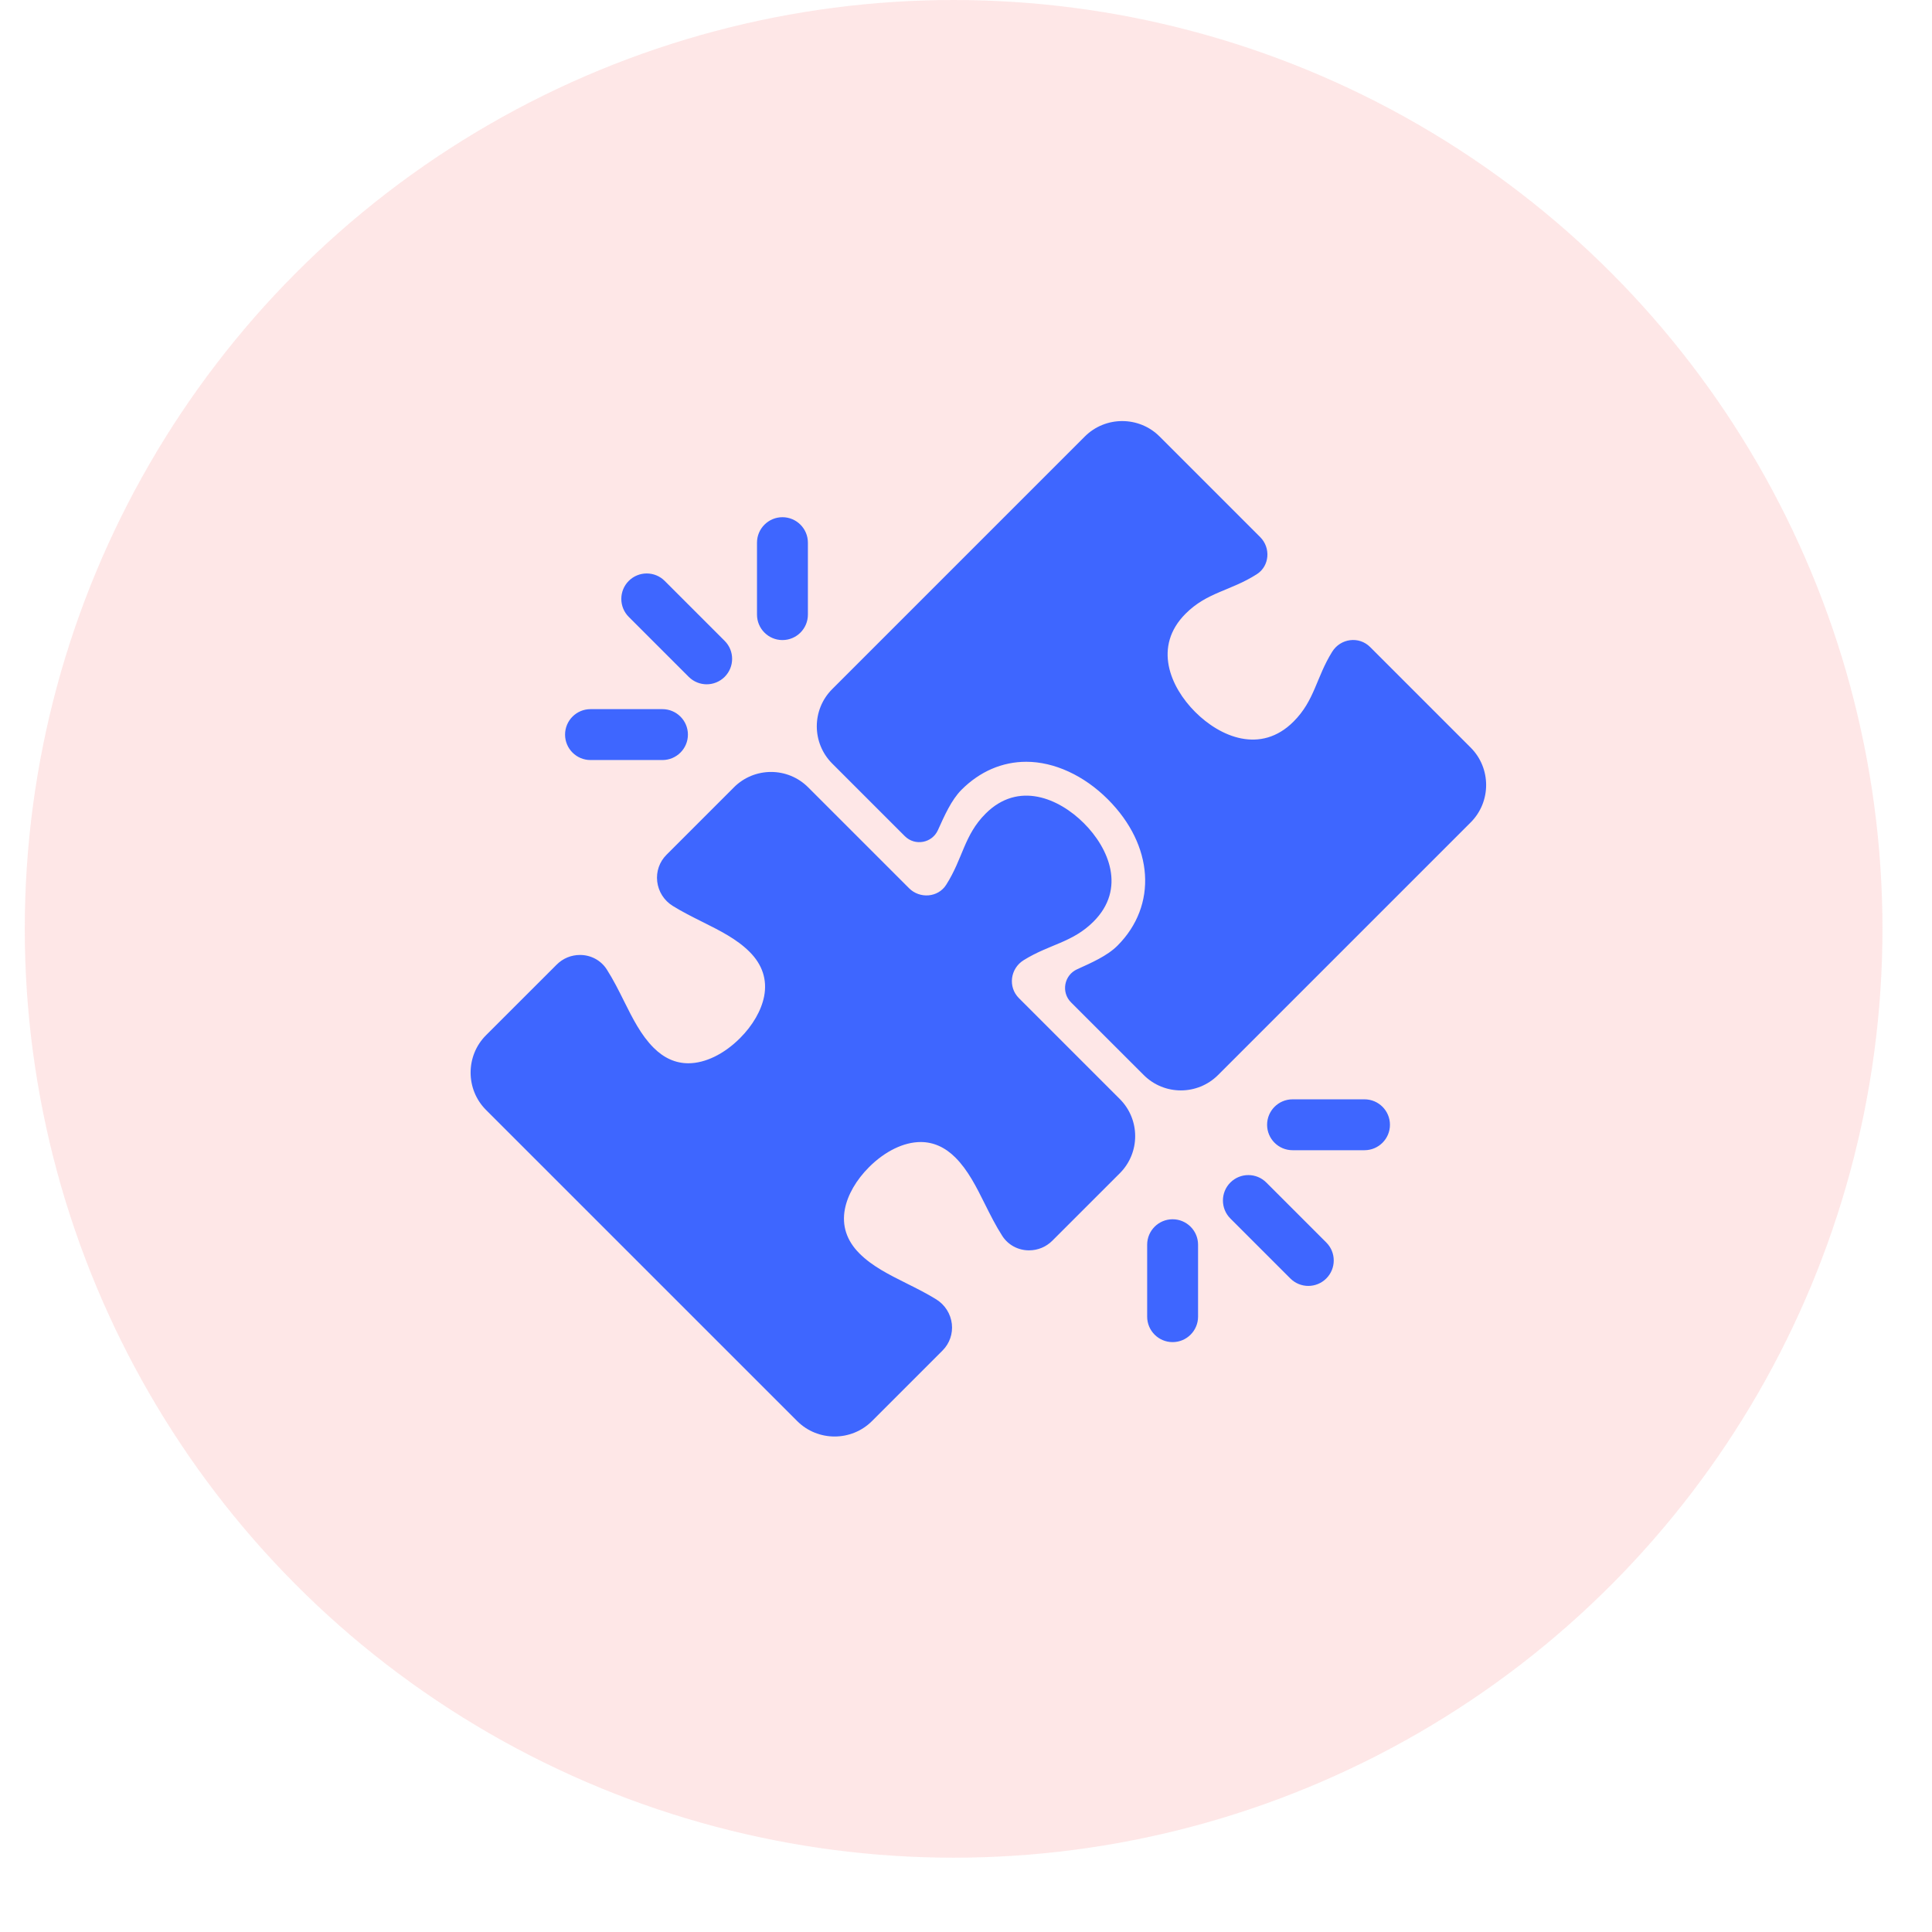
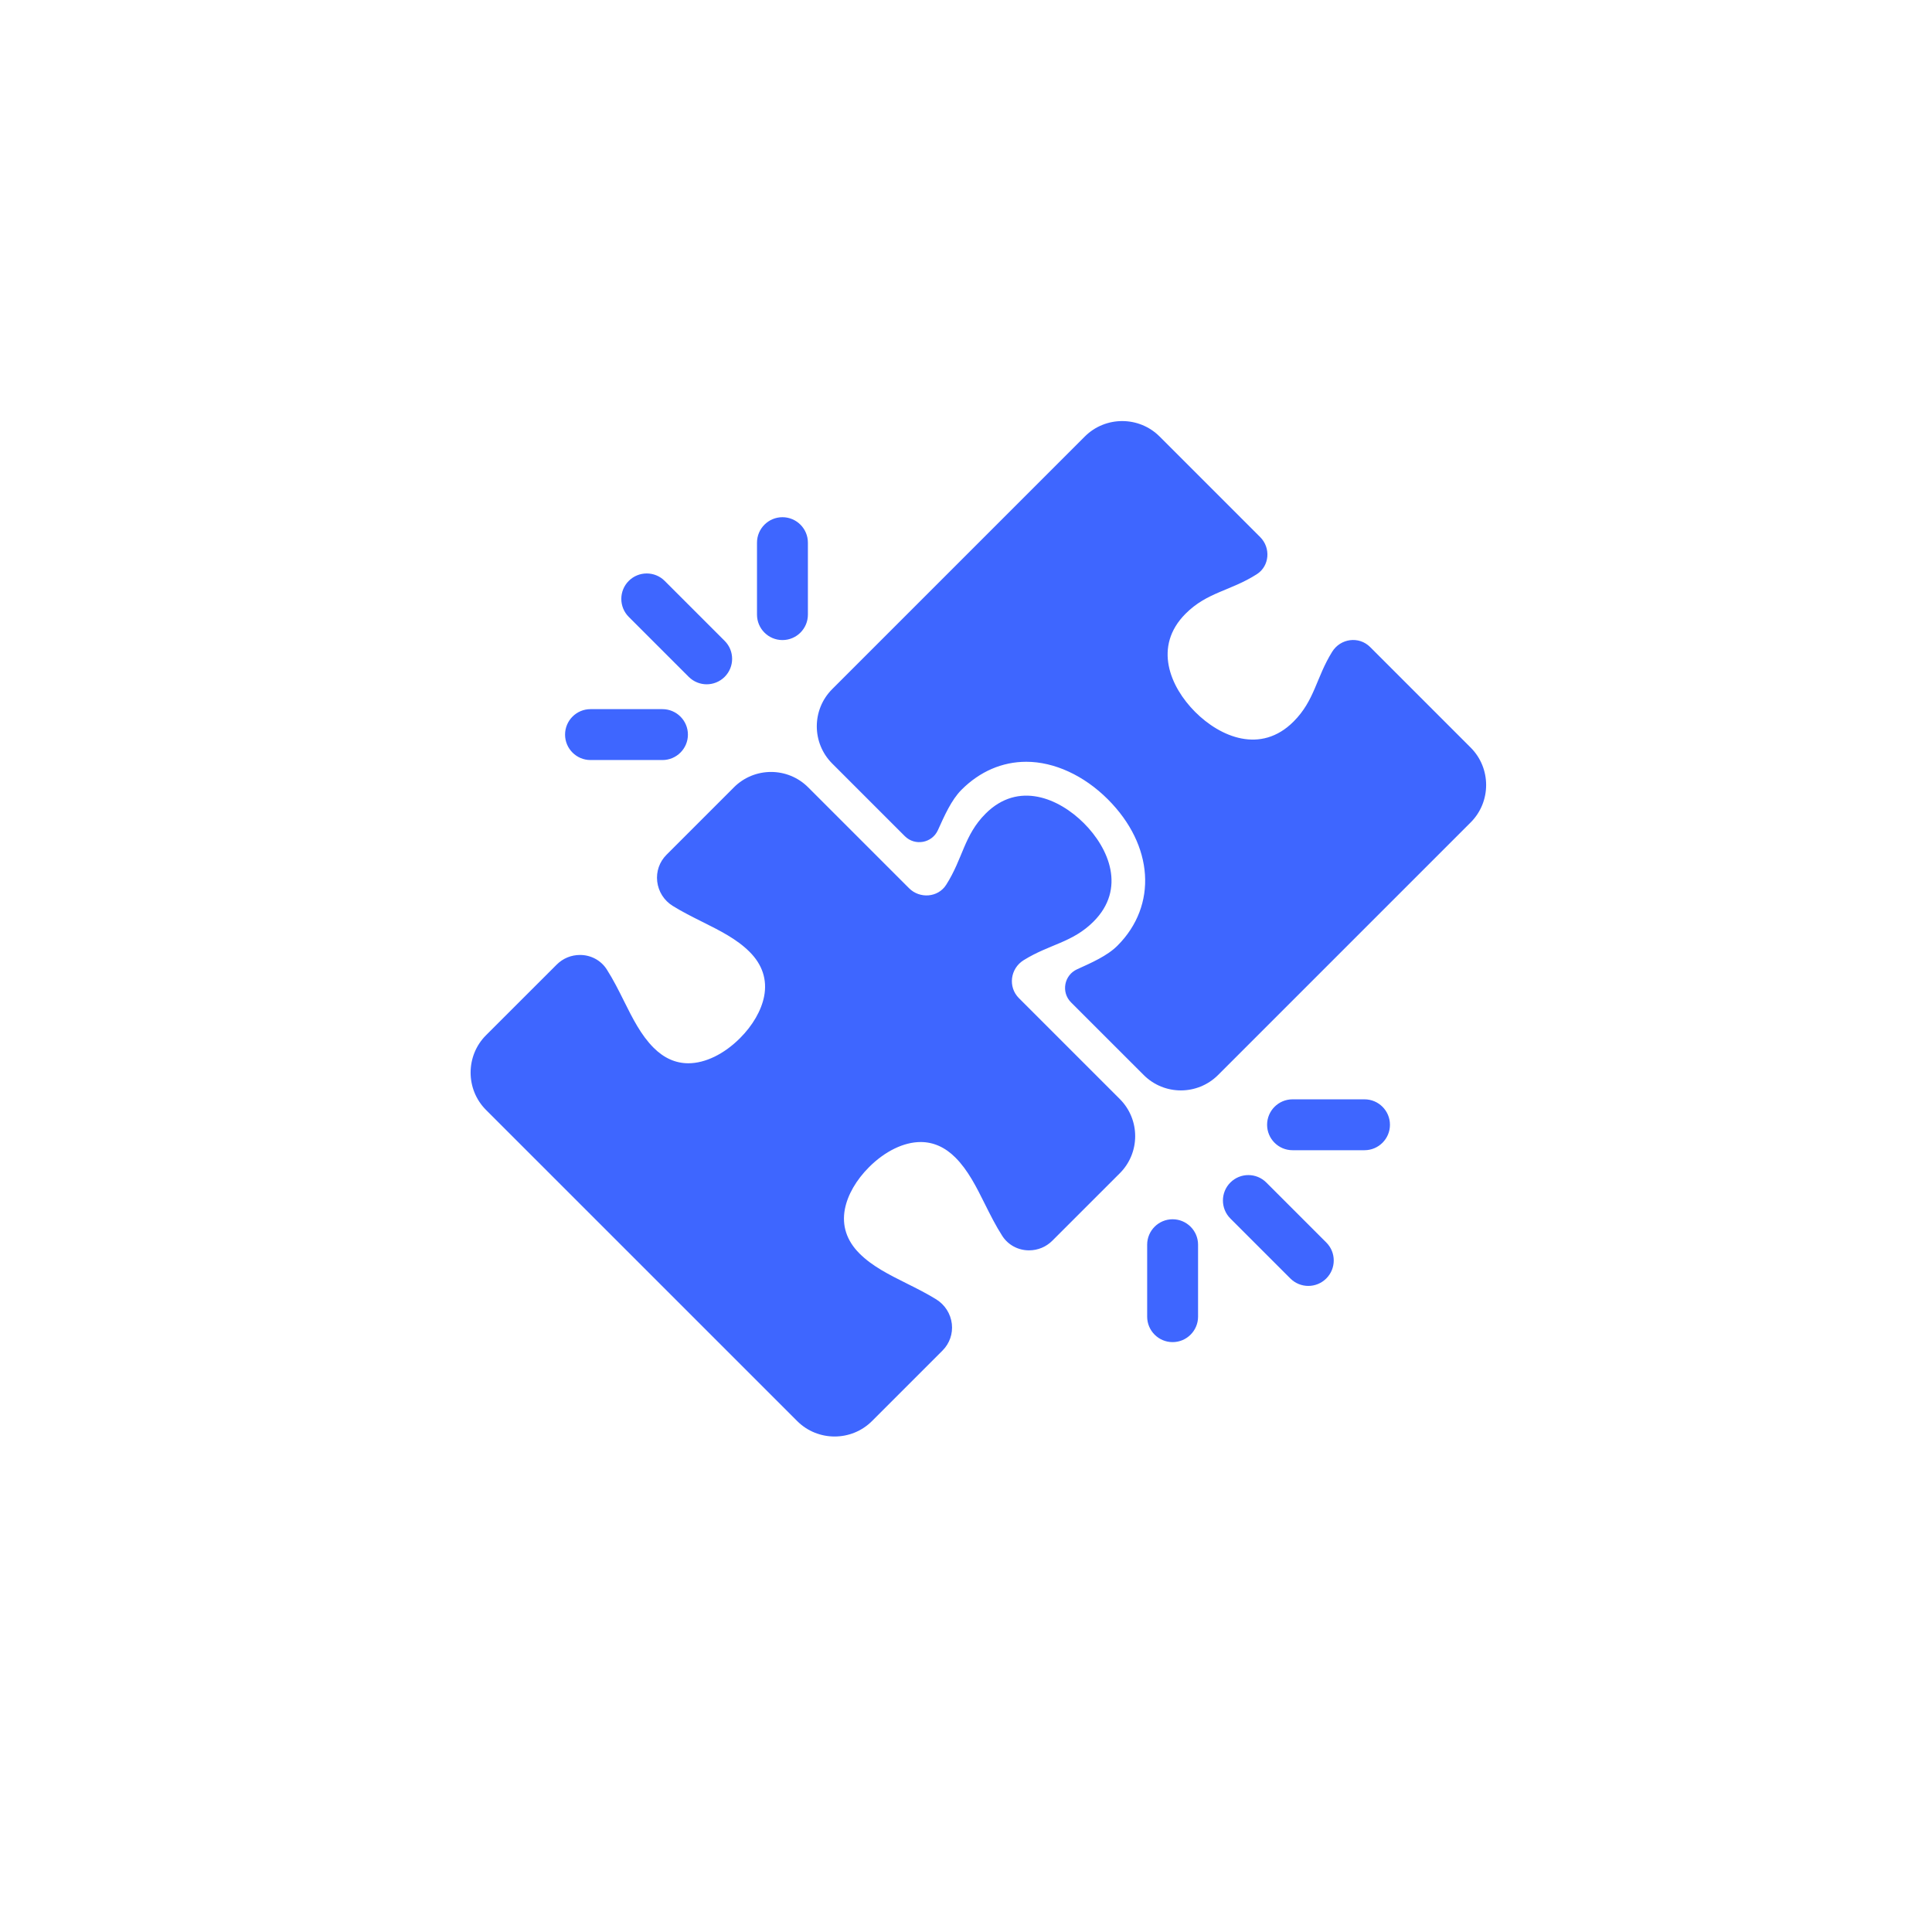
<svg xmlns="http://www.w3.org/2000/svg" width="78" height="78" viewBox="0 0 78 78" fill="none">
-   <circle cx="38.5" cy="37.5" r="37.5" fill="#FB6363" fill-opacity="0.15" />
  <path d="M28.531 27.627C28.269 27.627 28.006 27.526 27.805 27.326L25.384 24.905C24.984 24.504 24.984 23.854 25.384 23.453C25.785 23.052 26.436 23.052 26.836 23.453L29.257 25.874C29.658 26.274 29.658 26.925 29.257 27.326C29.057 27.526 28.793 27.627 28.531 27.627ZM32.617 24.814V21.908C32.617 21.342 32.156 20.881 31.589 20.881C31.023 20.881 30.562 21.342 30.562 21.908V24.814C30.562 25.381 31.023 25.841 31.589 25.841C32.156 25.841 32.617 25.381 32.617 24.814ZM27.773 29.658C27.773 29.091 27.312 28.63 26.745 28.63H23.84C23.273 28.63 22.813 29.091 22.813 29.658C22.813 30.224 23.273 30.685 23.84 30.685H26.745C27.312 30.685 27.773 30.224 27.773 29.658ZM53.546 51.615C53.947 51.214 53.947 50.563 53.546 50.163L51.125 47.742C50.725 47.341 50.074 47.341 49.673 47.742C49.273 48.142 49.273 48.793 49.673 49.194L52.094 51.615C52.295 51.815 52.558 51.916 52.82 51.916C53.082 51.916 53.346 51.815 53.546 51.615ZM56.116 45.41C56.116 44.843 55.656 44.383 55.089 44.383H52.183C51.617 44.383 51.156 44.843 51.156 45.41C51.156 45.977 51.617 46.437 52.183 46.437H55.089C55.656 46.437 56.116 45.977 56.116 45.41ZM48.369 53.157V50.252C48.369 49.685 47.908 49.225 47.341 49.225C46.775 49.225 46.314 49.685 46.314 50.252V53.157C46.314 53.724 46.775 54.185 47.341 54.185C47.908 54.185 48.369 53.724 48.369 53.157ZM29.629 31.789L26.908 34.51C26.624 34.794 26.487 35.186 26.533 35.587C26.581 35.996 26.809 36.356 27.162 36.575C27.543 36.811 27.953 37.017 28.348 37.214C29.067 37.573 29.747 37.912 30.262 38.428C30.778 38.943 30.98 39.553 30.85 40.224C30.738 40.795 30.392 41.397 29.875 41.914C29.232 42.557 28.471 42.927 27.79 42.927C27.275 42.927 26.804 42.717 26.388 42.3C25.877 41.79 25.544 41.121 25.189 40.41C24.979 39.987 24.759 39.549 24.497 39.138C24.263 38.773 23.859 38.554 23.417 38.554C23.059 38.554 22.725 38.693 22.474 38.945L19.623 41.794C18.792 42.624 18.792 43.982 19.623 44.812L32.185 57.373C33.016 58.203 34.373 58.203 35.204 57.373L38.053 54.524C38.337 54.24 38.474 53.846 38.428 53.447C38.38 53.038 38.15 52.678 37.799 52.459C37.418 52.223 37.008 52.017 36.613 51.82C35.894 51.461 35.214 51.122 34.699 50.606C34.183 50.091 33.981 49.481 34.111 48.81C34.223 48.237 34.569 47.637 35.086 47.12C35.729 46.477 36.489 46.107 37.169 46.107C37.685 46.107 38.156 46.317 38.572 46.733C39.082 47.244 39.416 47.913 39.77 48.624C39.981 49.047 40.2 49.485 40.464 49.896C40.698 50.261 41.102 50.48 41.544 50.48C41.902 50.48 42.236 50.341 42.487 50.089L45.21 47.367C46.037 46.54 46.037 45.199 45.21 44.371L41.136 40.297C40.686 39.847 40.787 39.1 41.328 38.765C42.371 38.116 43.29 38.063 44.148 37.207C45.473 35.882 44.77 34.245 43.761 33.236C42.753 32.228 41.114 31.524 39.791 32.849C38.917 33.722 38.878 34.659 38.197 35.726C37.868 36.239 37.133 36.292 36.702 35.861L32.627 31.786C31.8 30.959 30.459 30.959 29.631 31.786L29.629 31.789ZM59.376 30.183L55.315 26.122C54.865 25.672 54.118 25.773 53.783 26.314C53.134 27.357 53.081 28.276 52.224 29.132C50.899 30.457 49.263 29.754 48.254 28.745C47.245 27.737 46.542 26.098 47.867 24.775C48.74 23.901 49.677 23.862 50.743 23.181C51.257 22.852 51.31 22.117 50.879 21.686L46.816 17.623C45.985 16.792 44.628 16.792 43.797 17.623L33.598 27.822C32.769 28.651 32.769 29.995 33.598 30.826L36.529 33.757C36.938 34.166 37.628 34.041 37.866 33.515C38.126 32.942 38.406 32.298 38.82 31.884C39.558 31.146 40.462 30.755 41.433 30.755C42.564 30.755 43.765 31.308 44.727 32.271C46.58 34.123 46.74 36.553 45.115 38.179C44.701 38.594 44.056 38.873 43.484 39.133C42.958 39.373 42.833 40.063 43.242 40.47L46.174 43.401C47.002 44.23 48.346 44.23 49.177 43.401L59.376 33.202C60.207 32.372 60.207 31.014 59.376 30.183Z" fill="#3E66FF" />
</svg>